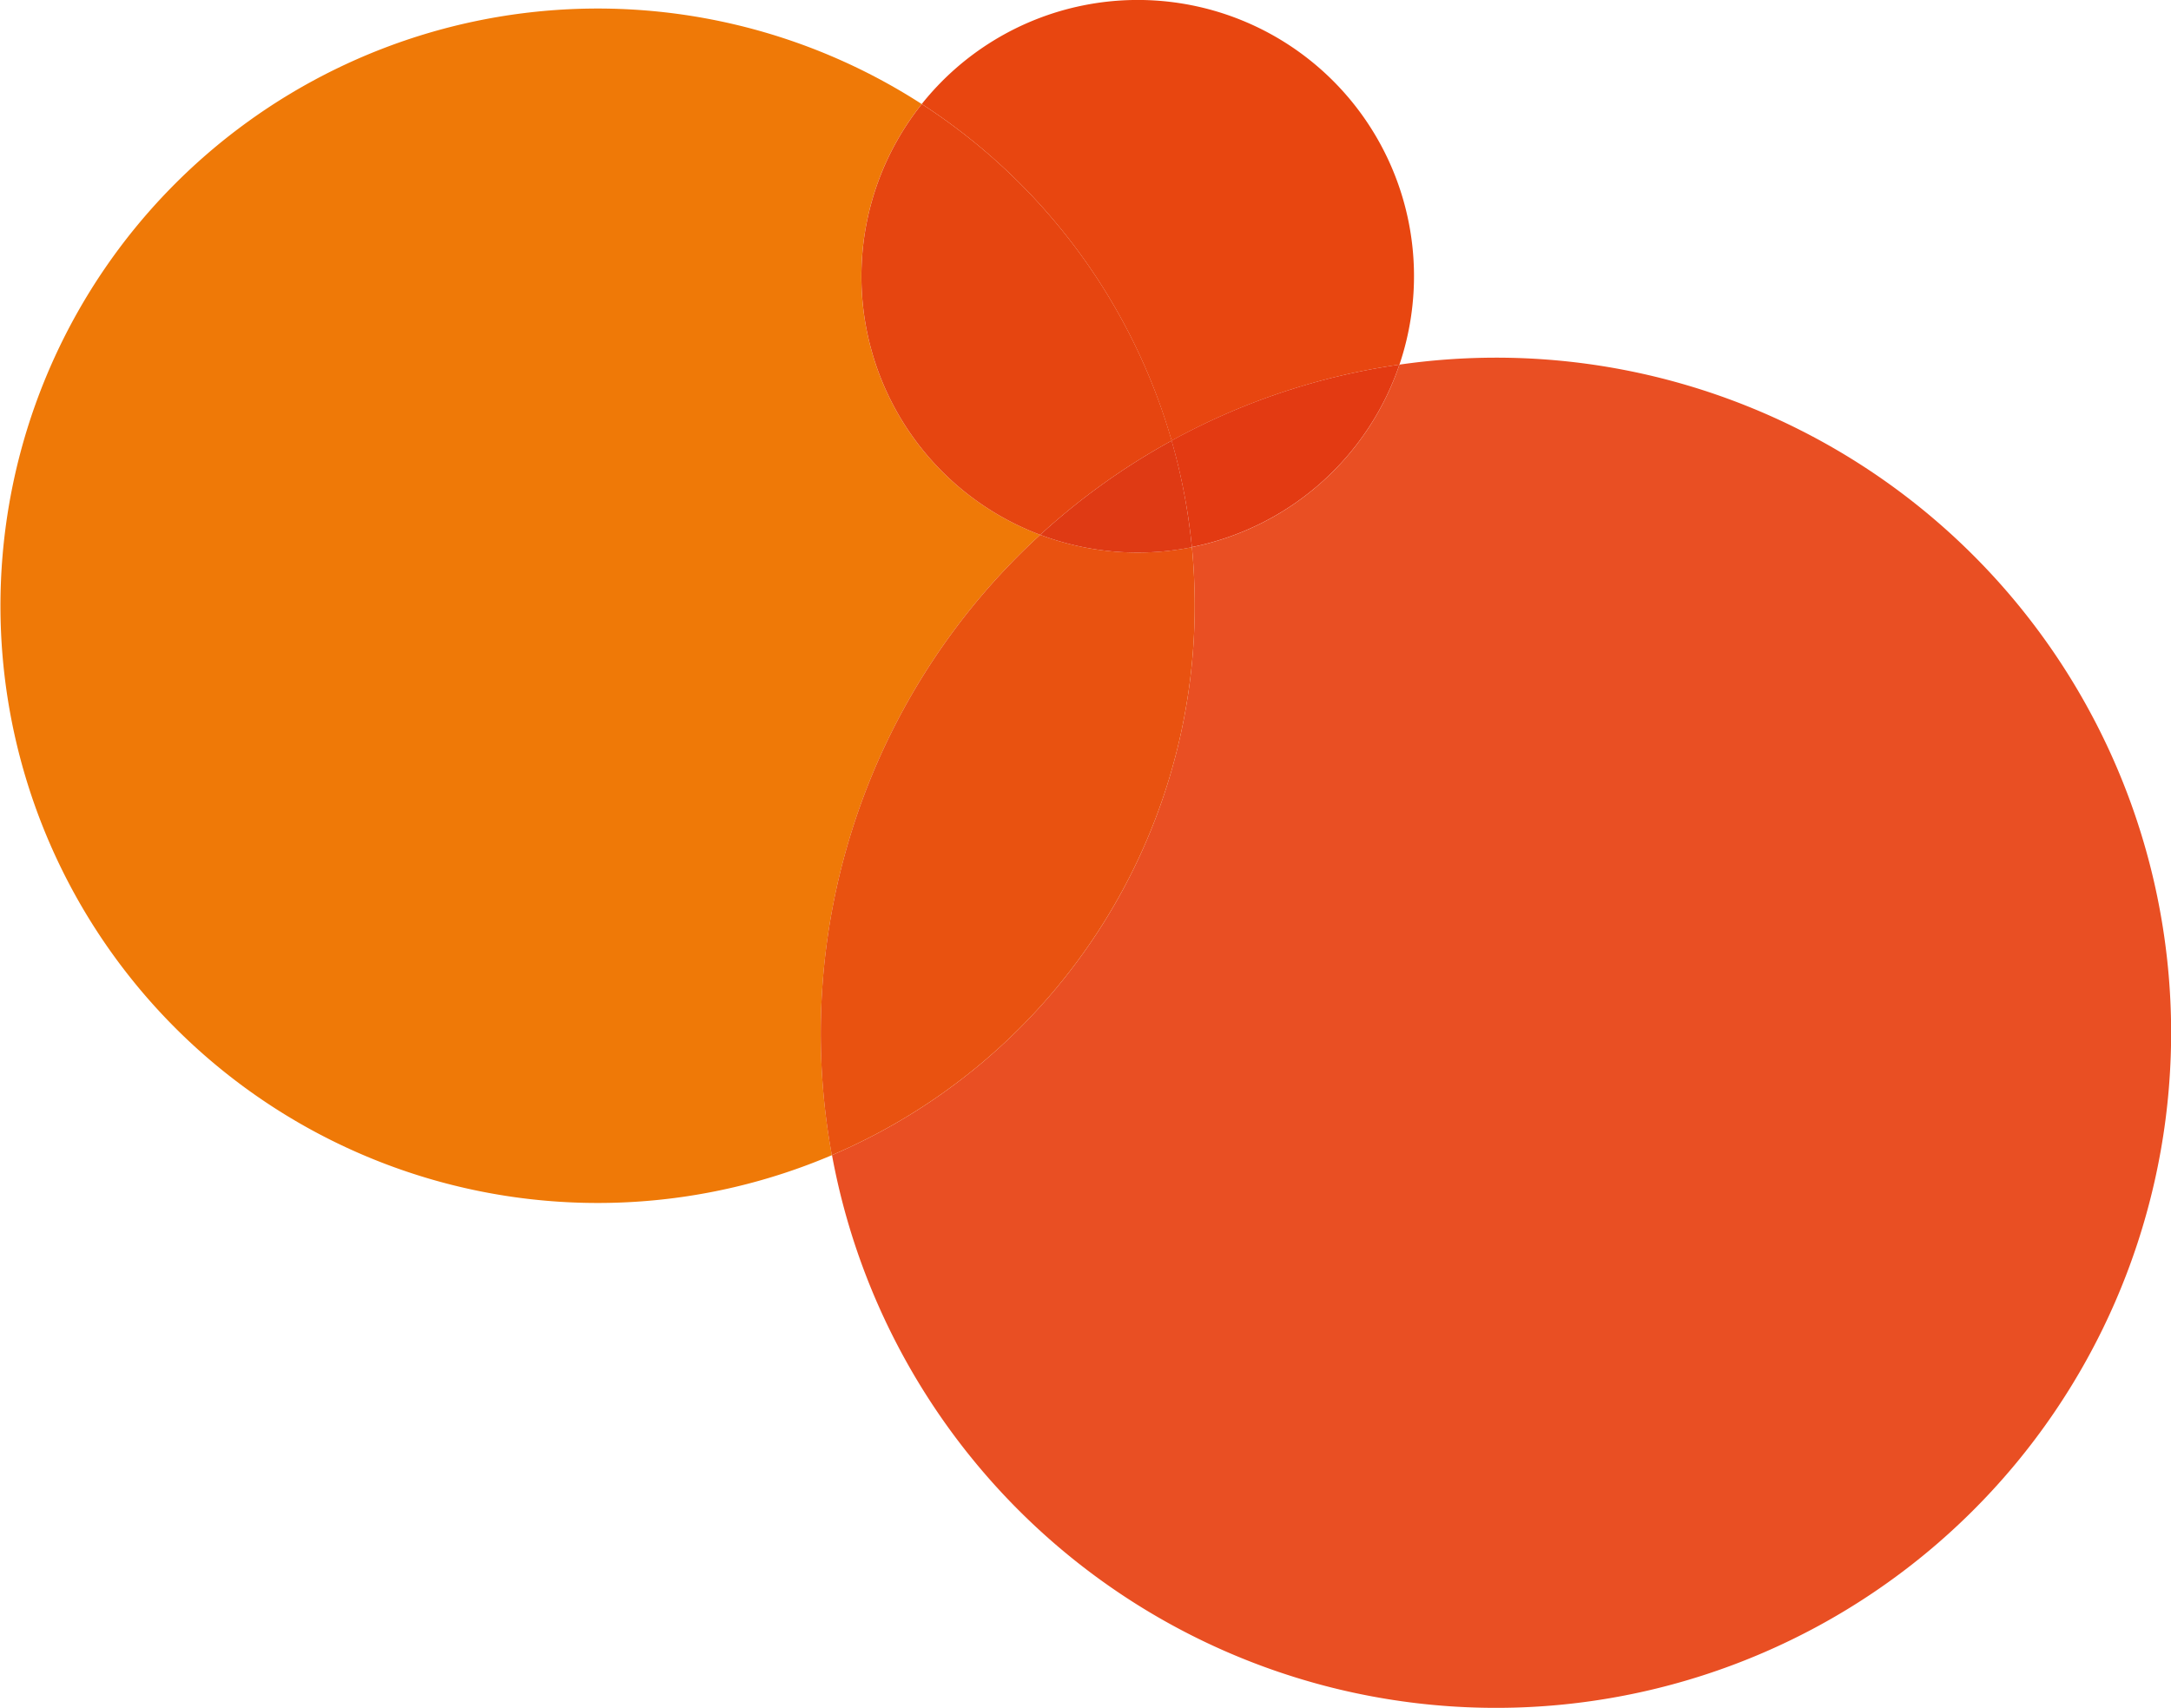
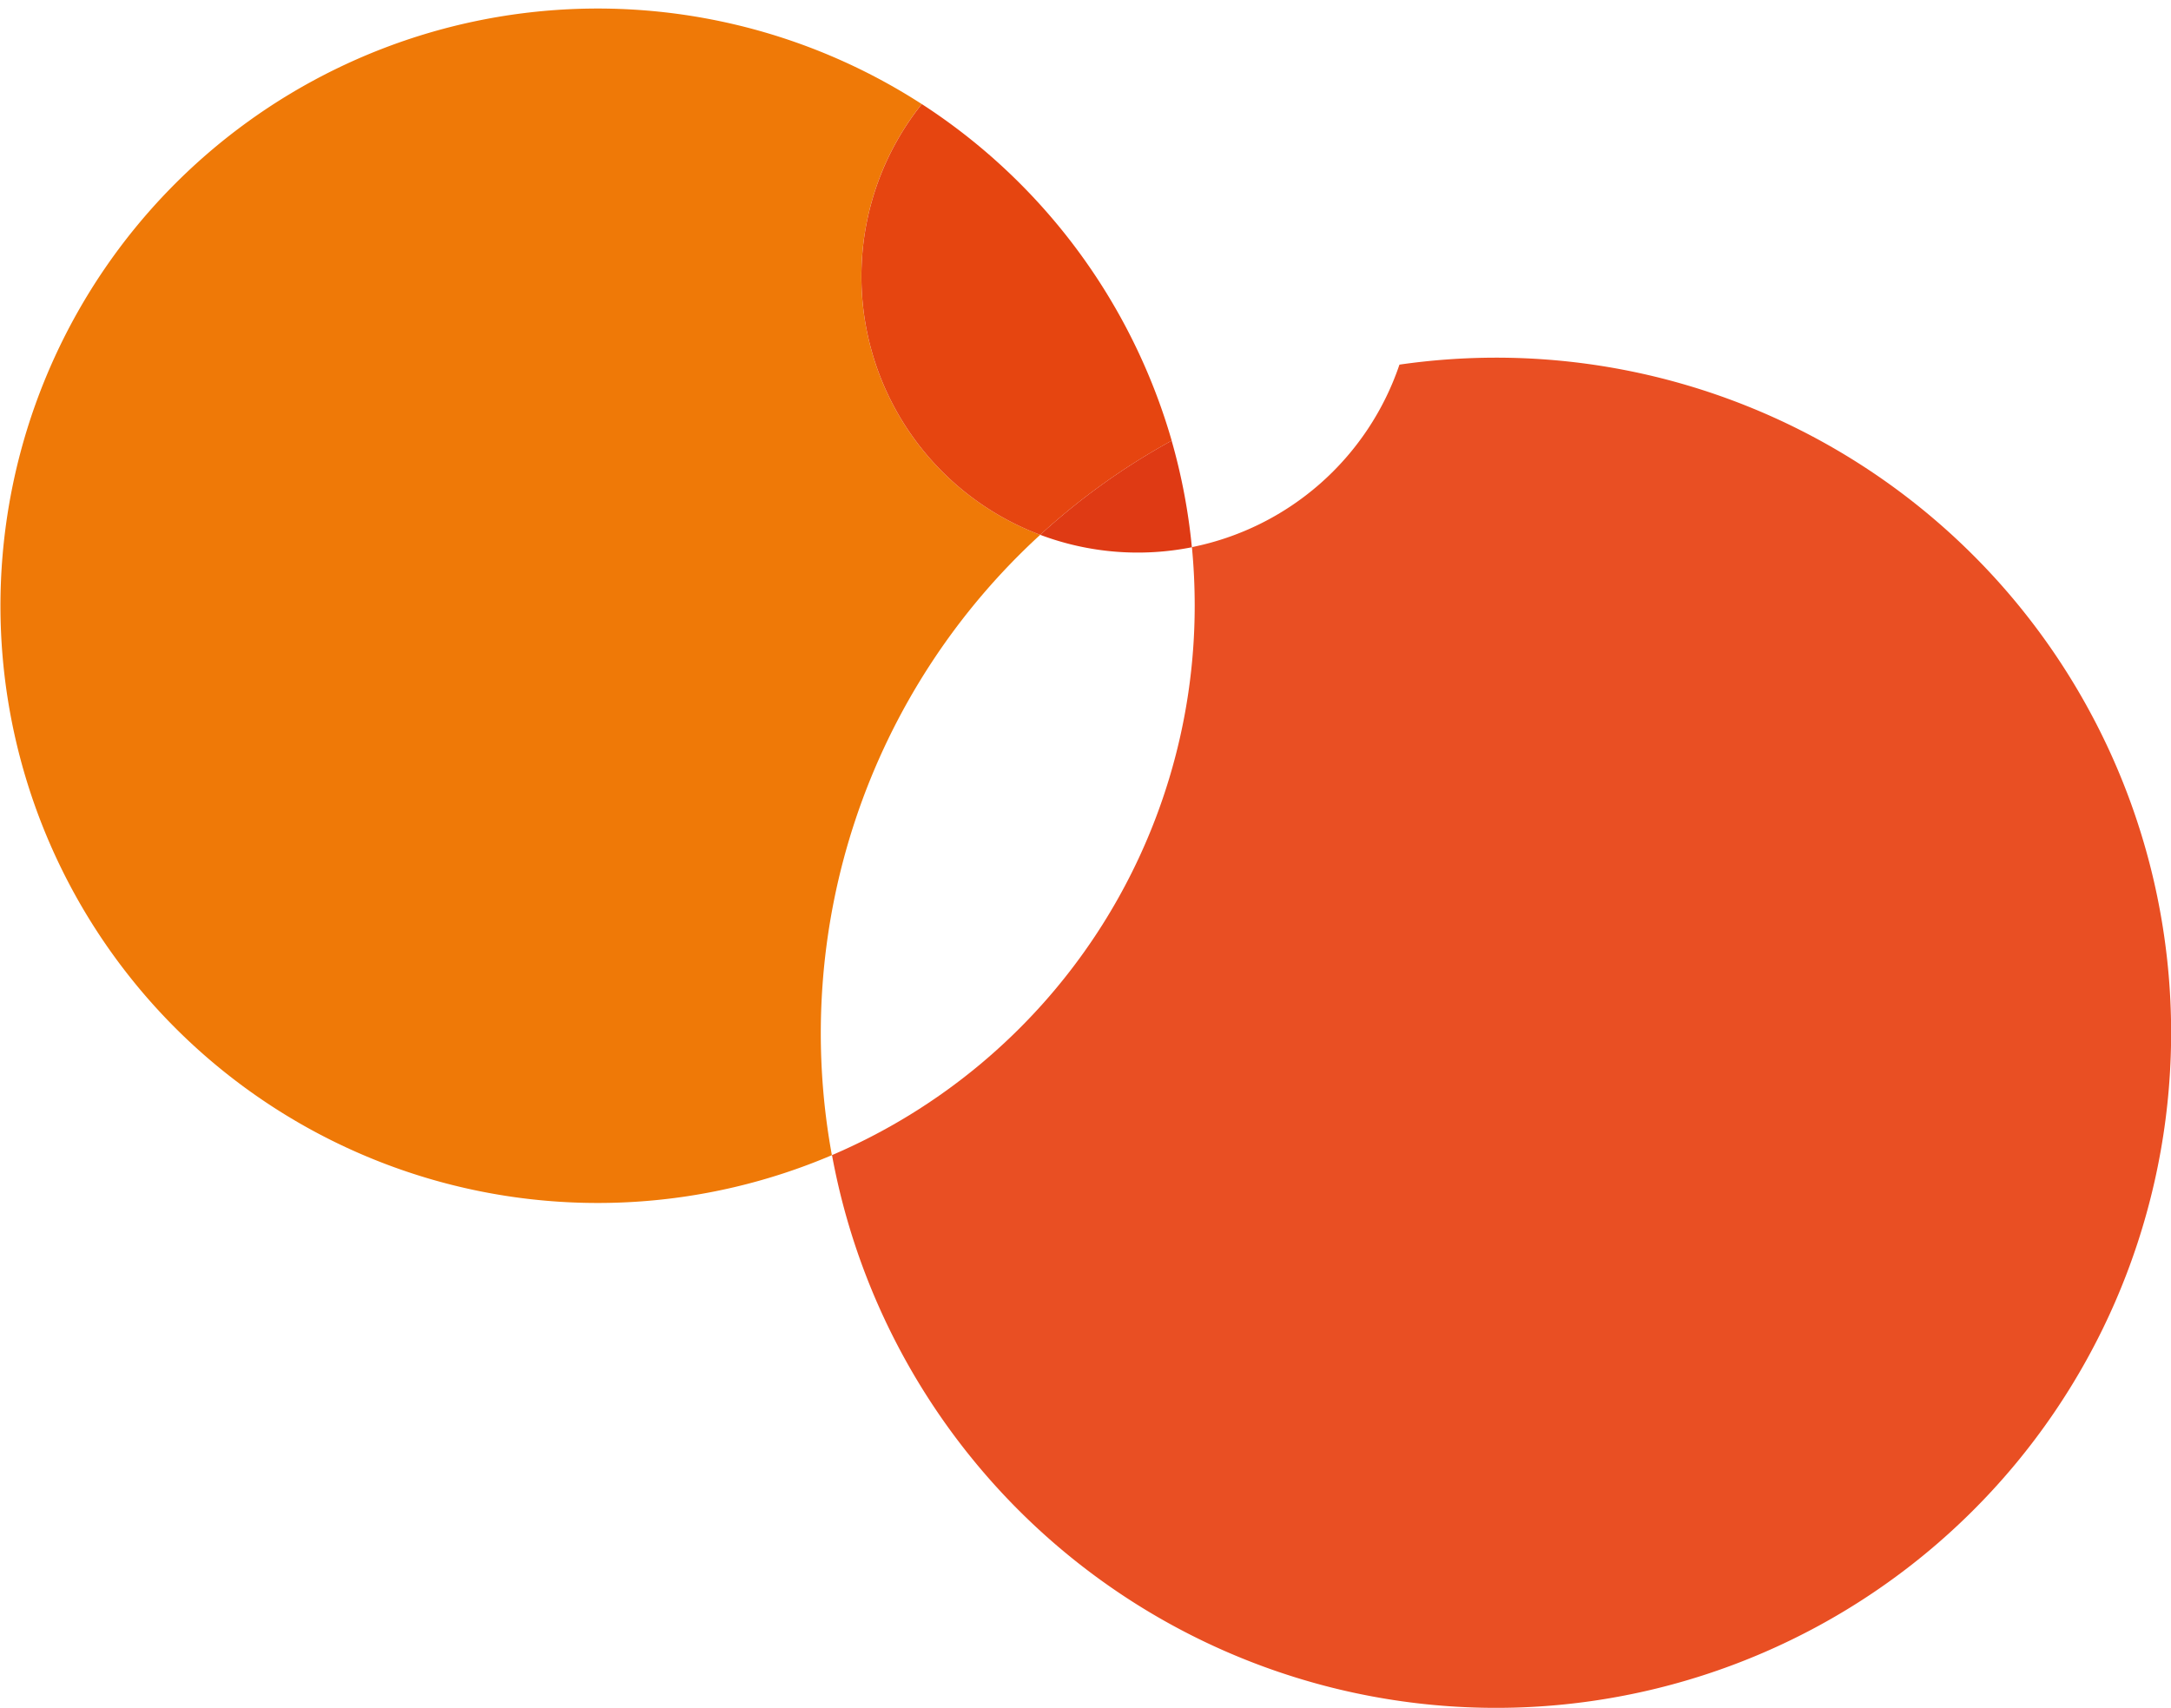
<svg xmlns="http://www.w3.org/2000/svg" viewBox="0 0 389.66 306.55">
  <path d="M186.7 96a49.57 49.57 0 0 1-21.26-77.32 107.2 107.2 0 1 0-16.13 188.67A121.33 121.33 0 0 1 186.7 96z" fill="#ef7907" />
-   <path d="M210.28 79.1a120.34 120.34 0 0 1 40.9-13.65 49.58 49.58 0 0 0-85.74-46.78 107.43 107.43 0 0 1 44.84 60.42z" fill="#e84610" />
-   <path d="M186.7 96a121.5 121.5 0 0 1 23.6-16.9 107.43 107.43 0 0 0-44.85-60.42A49.57 49.57 0 0 0 186.7 96z" fill="#e64510" />
+   <path d="M186.7 96a121.5 121.5 0 0 1 23.6-16.9 107.43 107.43 0 0 0-44.85-60.42A49.57 49.57 0 0 0 186.7 96" fill="#e64510" />
  <path d="M268.5 64.2a122.15 122.15 0 0 0-17.32 1.25 49.65 49.65 0 0 1-37.25 32.76q.5 5.2.5 10.5a107.24 107.24 0 0 1-65.1 98.63A121.18 121.18 0 1 0 268.48 64.2z" fill="#e94f23" />
-   <path d="M214.43 108.7q0-5.3-.5-10.48A49.7 49.7 0 0 1 186.7 96a121.33 121.33 0 0 0-37.4 111.35 107.24 107.24 0 0 0 65.13-98.64z" fill="#e95210" />
-   <path d="M213.92 98.2a49.65 49.65 0 0 0 37.25-32.75 120.34 120.34 0 0 0-40.9 13.64 106.77 106.77 0 0 1 3.65 19.1z" fill="#e33a12" />
  <path d="M186.7 96a49.7 49.7 0 0 0 27.22 2.23 106.77 106.77 0 0 0-3.63-19.13A121.5 121.5 0 0 0 186.7 96z" fill="#df3a14" />
</svg>